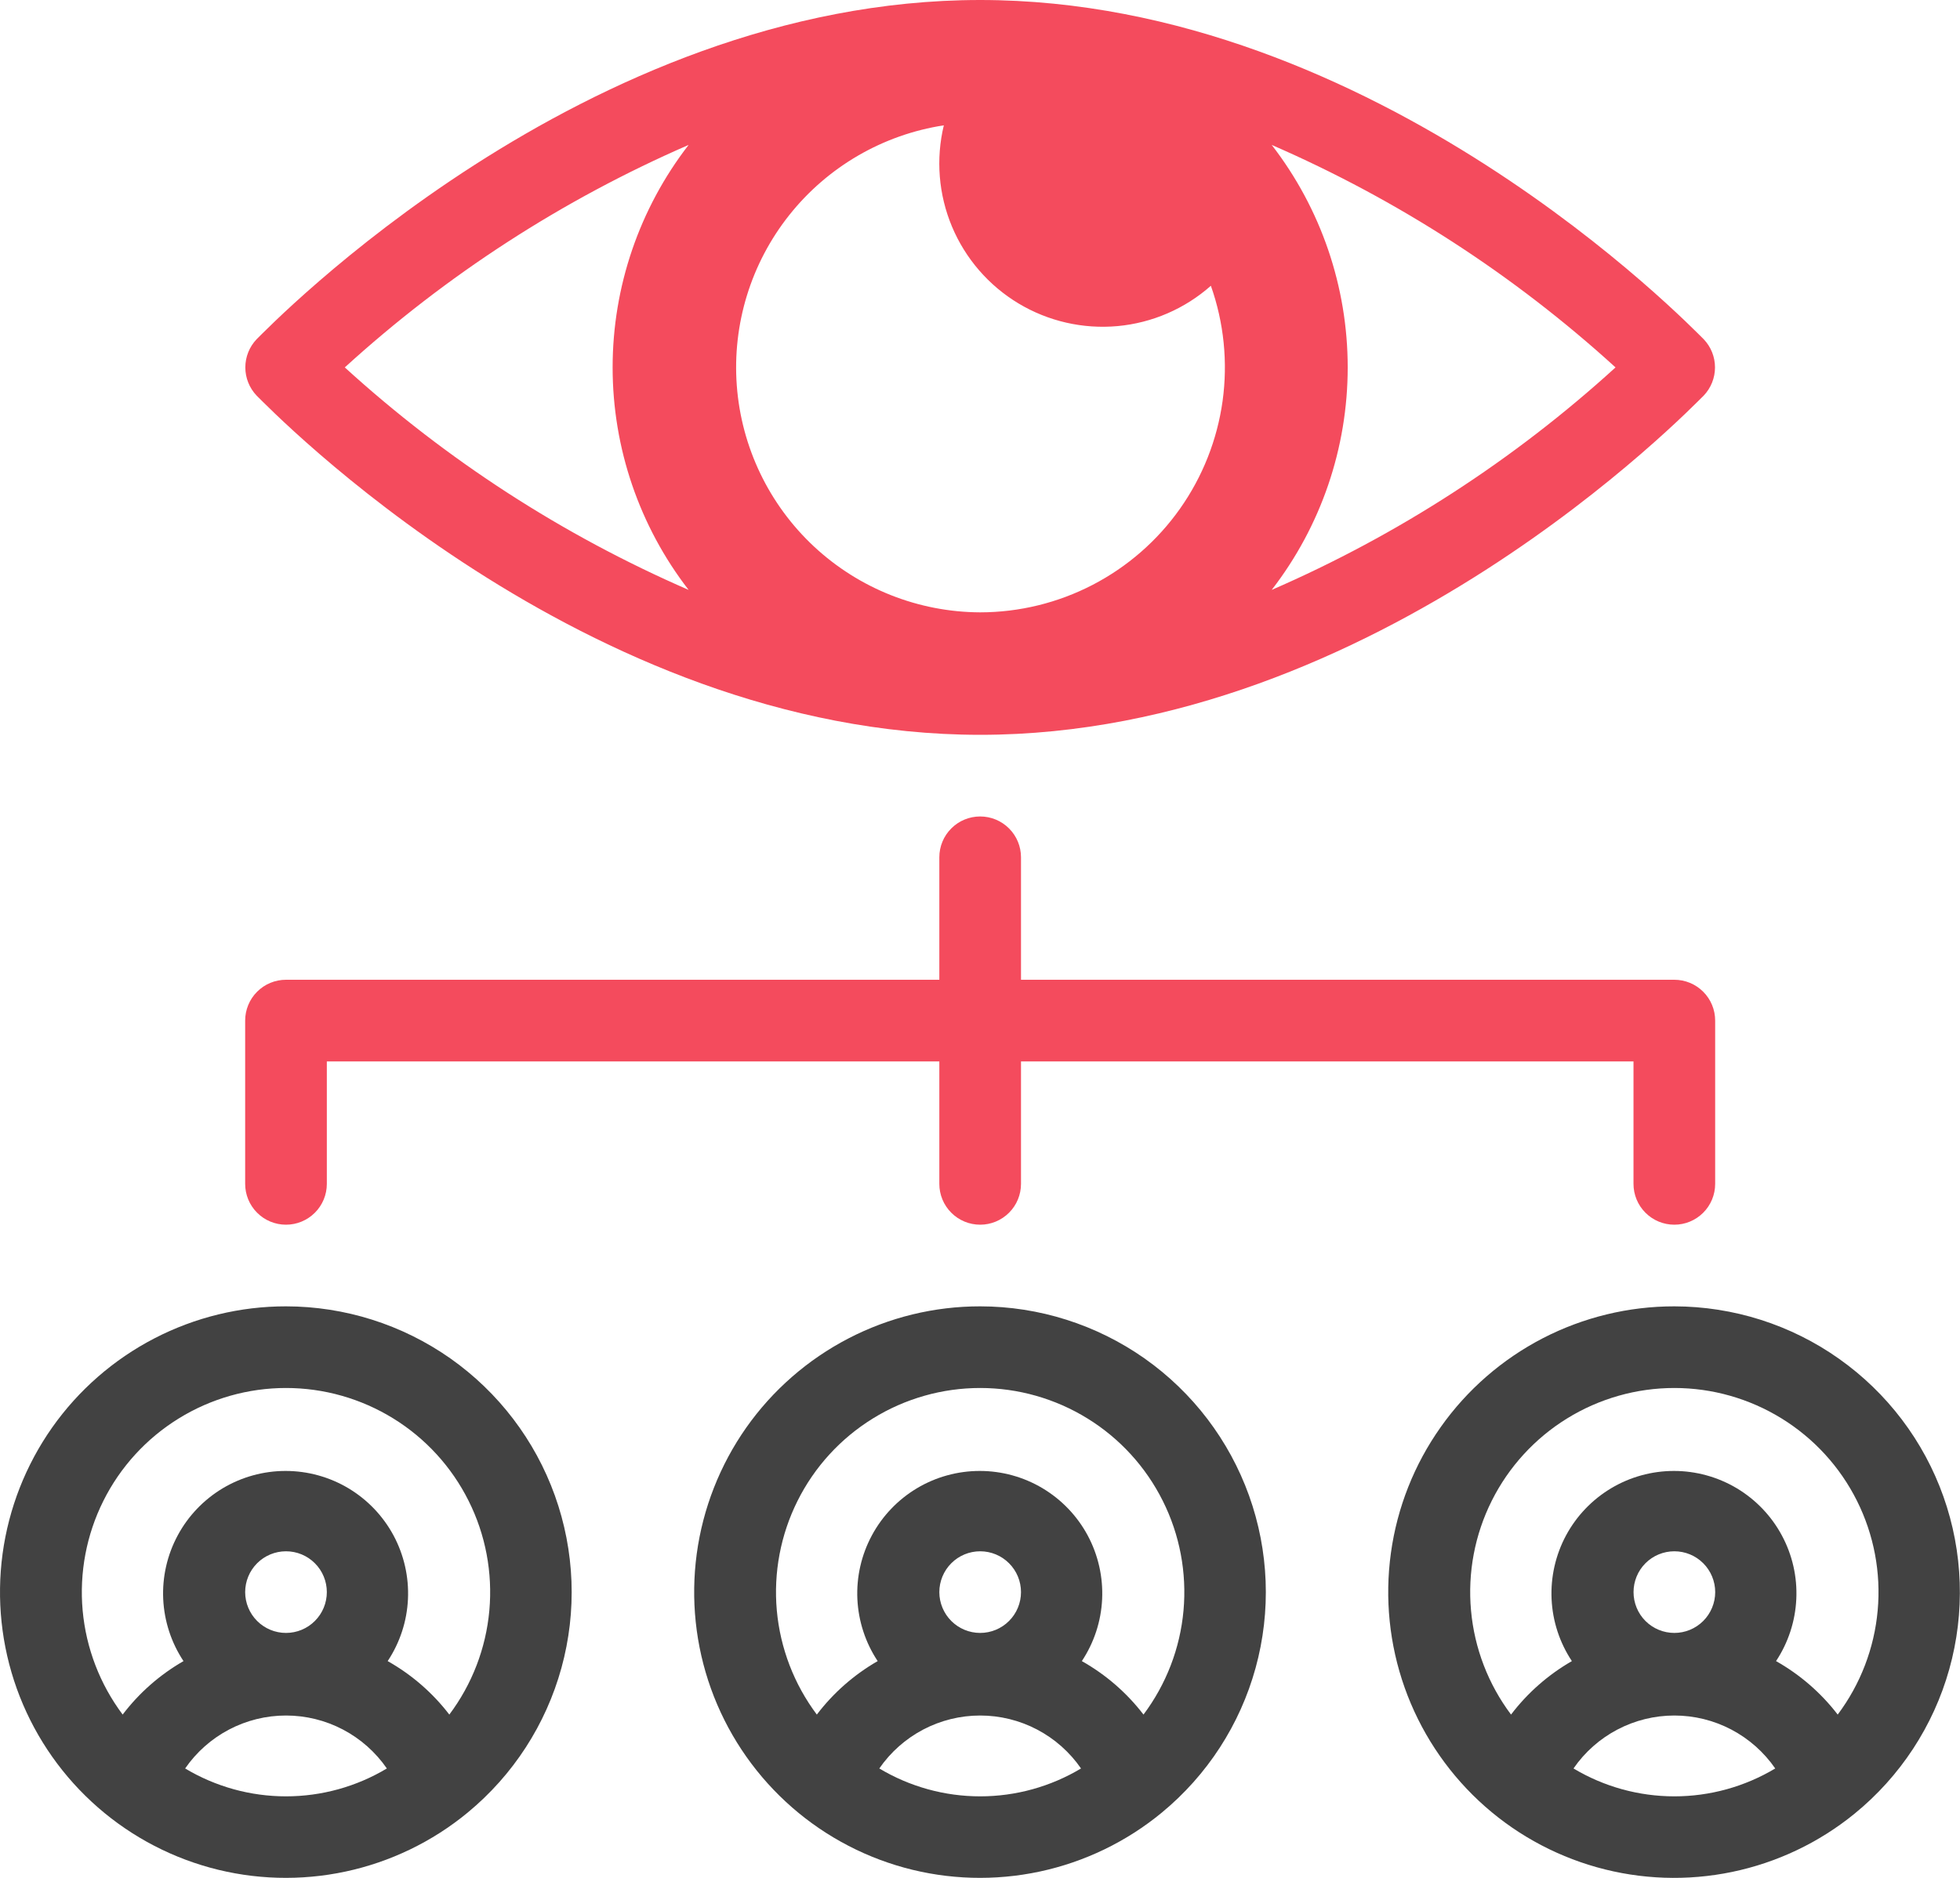
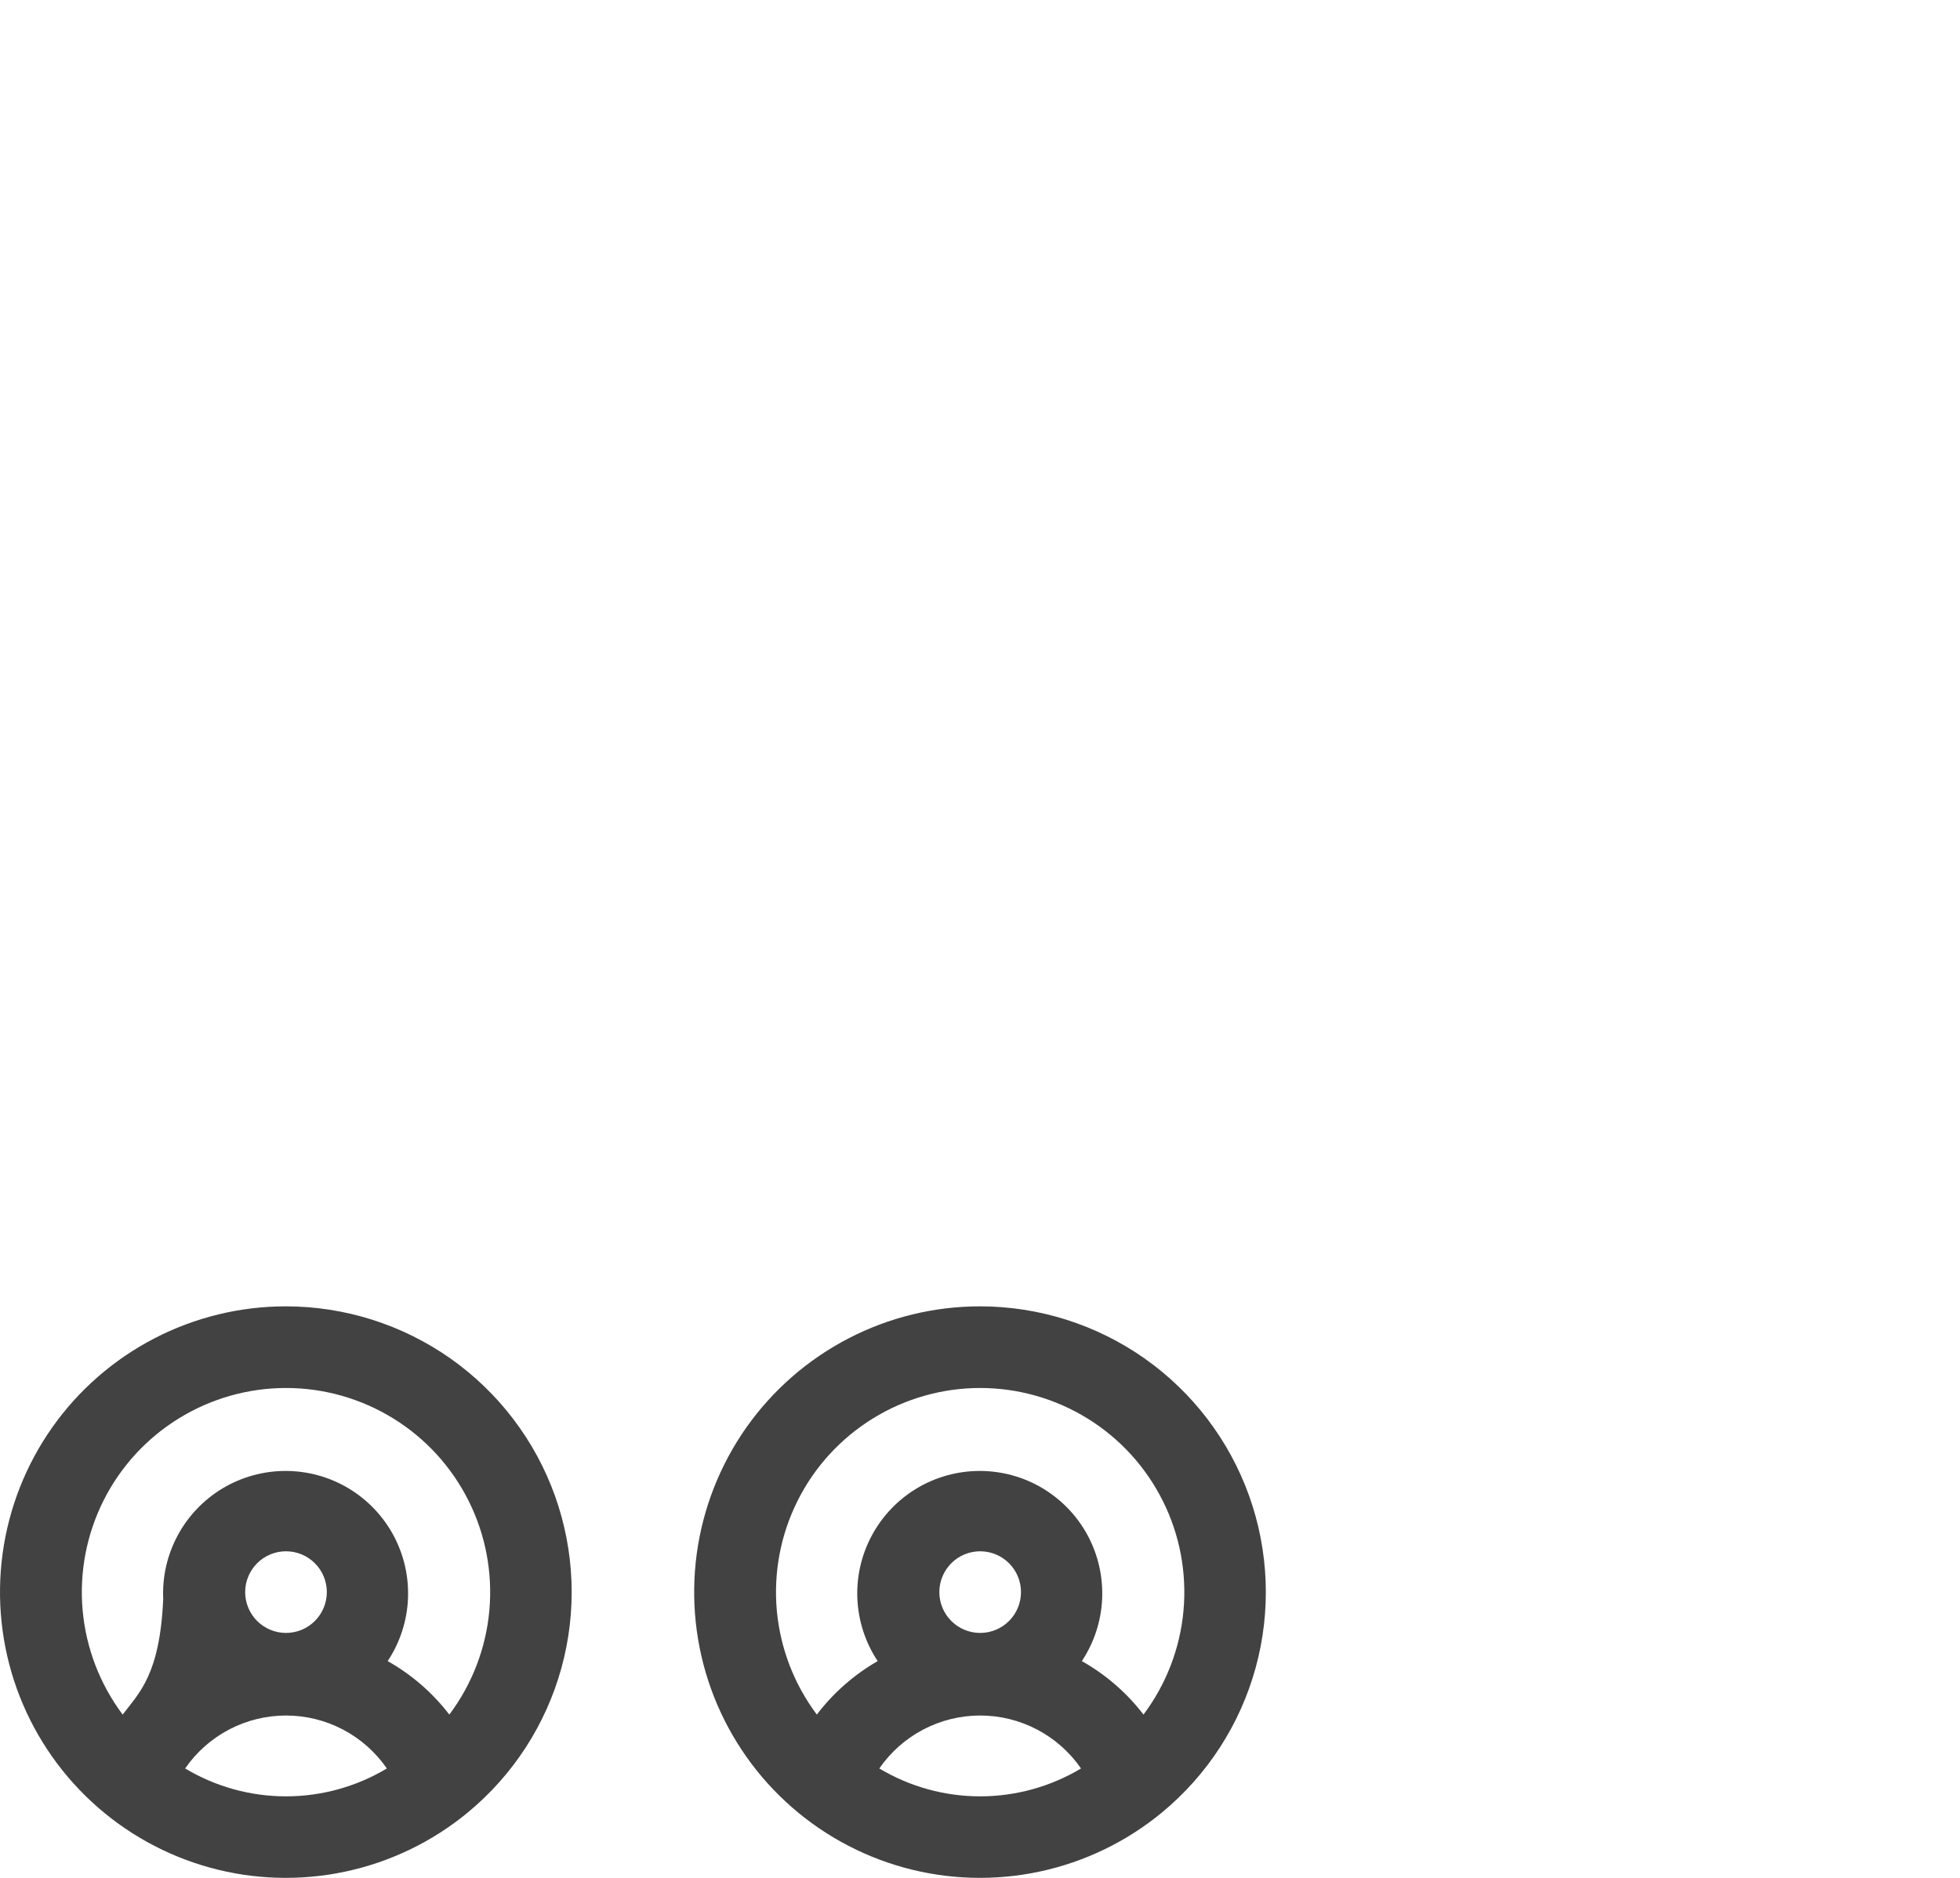
<svg xmlns="http://www.w3.org/2000/svg" width="48" height="46" viewBox="0 0 48 46" fill="none">
  <path d="M24.004 32C22.881 31.999 21.774 32.269 20.778 32.786C19.781 33.303 18.923 34.052 18.276 34.97C17.63 35.889 17.214 36.949 17.063 38.062C16.913 39.175 17.032 40.307 17.411 41.364C17.791 42.422 18.419 43.372 19.243 44.135C20.066 44.898 21.062 45.452 22.145 45.75C23.227 46.047 24.366 46.08 25.464 45.845C26.562 45.61 27.588 45.115 28.454 44.4C29.566 43.483 30.368 42.245 30.75 40.855C31.132 39.466 31.075 37.992 30.589 36.636C30.102 35.279 29.208 34.106 28.03 33.276C26.851 32.447 25.445 32.001 24.004 32ZM21.534 43.32C21.81 42.92 22.179 42.593 22.609 42.367C23.04 42.141 23.518 42.023 24.004 42.023C24.49 42.023 24.969 42.141 25.399 42.367C25.829 42.593 26.198 42.92 26.474 43.32C25.728 43.767 24.874 44.003 24.004 44.003C23.134 44.003 22.281 43.767 21.534 43.32ZM23.004 39C23.004 38.735 23.11 38.48 23.297 38.293C23.485 38.105 23.739 38 24.004 38C24.269 38 24.524 38.105 24.711 38.293C24.899 38.48 25.004 38.735 25.004 39C25.004 39.265 24.899 39.52 24.711 39.707C24.524 39.895 24.269 40 24.004 40C23.739 40 23.485 39.895 23.297 39.707C23.11 39.52 23.004 39.265 23.004 39ZM28.004 42C27.594 41.466 27.081 41.021 26.494 40.69C26.794 40.238 26.966 39.713 26.991 39.171C27.016 38.63 26.894 38.091 26.638 37.613C26.381 37.135 26 36.736 25.534 36.457C25.069 36.179 24.537 36.032 23.994 36.032C23.452 36.032 22.919 36.179 22.454 36.457C21.989 36.736 21.607 37.135 21.351 37.613C21.094 38.091 20.972 38.63 20.997 39.171C21.023 39.713 21.194 40.238 21.494 40.69C20.915 41.023 20.408 41.468 20.004 42C19.447 41.257 19.108 40.374 19.024 39.449C18.941 38.524 19.117 37.594 19.532 36.764C19.947 35.933 20.586 35.235 21.376 34.747C22.165 34.259 23.076 34 24.004 34C24.933 34 25.843 34.259 26.633 34.747C27.423 35.235 28.061 35.933 28.476 36.764C28.892 37.594 29.067 38.524 28.984 39.449C28.901 40.374 28.561 41.257 28.004 42Z" fill="#424242" />
-   <path d="M41.005 32C39.883 31.999 38.779 32.267 37.782 32.782C36.787 33.297 35.929 34.043 35.282 34.959C34.634 35.874 34.216 36.931 34.063 38.042C33.91 39.153 34.025 40.284 34.4 41.341C34.775 42.397 35.398 43.348 36.217 44.114C37.036 44.88 38.027 45.437 39.107 45.74C40.186 46.043 41.323 46.082 42.42 45.854C43.518 45.626 44.545 45.138 45.415 44.43C46.535 43.518 47.347 42.282 47.737 40.89C48.127 39.499 48.077 38.021 47.594 36.659C47.111 35.298 46.218 34.119 45.038 33.285C43.859 32.45 42.45 32.002 41.005 32ZM41.005 34C41.933 34 42.843 34.259 43.633 34.747C44.423 35.235 45.062 35.933 45.477 36.764C45.892 37.594 46.068 38.524 45.984 39.449C45.901 40.374 45.562 41.257 45.005 42C44.595 41.466 44.081 41.021 43.495 40.69C43.794 40.238 43.966 39.713 43.991 39.171C44.017 38.63 43.895 38.091 43.638 37.613C43.382 37.135 43 36.736 42.535 36.457C42.069 36.179 41.537 36.032 40.995 36.032C40.452 36.032 39.92 36.179 39.455 36.457C38.989 36.736 38.608 37.135 38.351 37.613C38.095 38.091 37.973 38.63 37.998 39.171C38.023 39.713 38.195 40.238 38.495 40.69C37.916 41.023 37.409 41.468 37.005 42C36.447 41.257 36.108 40.374 36.025 39.449C35.941 38.524 36.117 37.594 36.532 36.764C36.948 35.933 37.586 35.235 38.376 34.747C39.166 34.259 40.076 34 41.005 34ZM40.005 39C40.005 38.735 40.11 38.48 40.297 38.293C40.485 38.105 40.739 38 41.005 38C41.27 38 41.524 38.105 41.712 38.293C41.899 38.48 42.005 38.735 42.005 39C42.005 39.265 41.899 39.52 41.712 39.707C41.524 39.895 41.27 40 41.005 40C40.739 40 40.485 39.895 40.297 39.707C40.11 39.52 40.005 39.265 40.005 39ZM38.535 43.32C38.81 42.92 39.179 42.593 39.61 42.367C40.04 42.141 40.519 42.023 41.005 42.023C41.491 42.023 41.969 42.141 42.4 42.367C42.83 42.593 43.199 42.92 43.475 43.32C42.728 43.767 41.875 44.003 41.005 44.003C40.135 44.003 39.281 43.767 38.535 43.32Z" fill="#424242" />
-   <path d="M7.004 32C5.881 31.999 4.775 32.269 3.778 32.786C2.781 33.303 1.923 34.052 1.276 34.97C0.63 35.889 0.214 36.949 0.063 38.062C-0.087 39.175 0.032 40.307 0.411 41.364C0.791 42.422 1.419 43.372 2.243 44.135C3.066 44.898 4.062 45.452 5.145 45.75C6.227 46.047 7.366 46.08 8.464 45.845C9.562 45.61 10.588 45.115 11.454 44.4C12.566 43.483 13.368 42.245 13.75 40.855C14.132 39.466 14.075 37.992 13.589 36.636C13.102 35.279 12.208 34.106 11.03 33.276C9.851 32.447 8.445 32.001 7.004 32ZM4.534 43.32C4.81 42.92 5.179 42.593 5.609 42.367C6.039 42.141 6.518 42.023 7.004 42.023C7.49 42.023 7.969 42.141 8.399 42.367C8.829 42.593 9.198 42.92 9.474 43.32C8.728 43.767 7.874 44.003 7.004 44.003C6.134 44.003 5.281 43.767 4.534 43.32ZM6.004 39C6.004 38.735 6.11 38.48 6.297 38.293C6.485 38.105 6.739 38 7.004 38C7.269 38 7.524 38.105 7.711 38.293C7.899 38.48 8.004 38.735 8.004 39C8.004 39.265 7.899 39.52 7.711 39.707C7.524 39.895 7.269 40 7.004 40C6.739 40 6.485 39.895 6.297 39.707C6.11 39.52 6.004 39.265 6.004 39ZM11.004 42C10.594 41.466 10.081 41.021 9.494 40.69C9.794 40.238 9.966 39.713 9.991 39.171C10.016 38.63 9.894 38.091 9.638 37.613C9.381 37.135 9 36.736 8.534 36.457C8.069 36.179 7.537 36.032 6.994 36.032C6.452 36.032 5.92 36.179 5.454 36.457C4.989 36.736 4.607 37.135 4.351 37.613C4.094 38.091 3.972 38.63 3.997 39.171C4.023 39.713 4.194 40.238 4.494 40.69C3.915 41.023 3.408 41.468 3.004 42C2.447 41.257 2.108 40.374 2.024 39.449C1.941 38.524 2.117 37.594 2.532 36.764C2.947 35.933 3.586 35.235 4.376 34.747C5.165 34.259 6.076 34 7.004 34C7.933 34 8.843 34.259 9.633 34.747C10.423 35.235 11.061 35.933 11.476 36.764C11.892 37.594 12.067 38.524 11.984 39.449C11.901 40.374 11.561 41.257 11.004 42Z" fill="#424242" />
-   <path d="M41.004 24H25.004V21C25.004 20.735 24.899 20.48 24.711 20.293C24.523 20.105 24.269 20 24.004 20C23.739 20 23.484 20.105 23.297 20.293C23.109 20.48 23.004 20.735 23.004 21V24H7.004C6.739 24 6.484 24.105 6.297 24.293C6.109 24.48 6.004 24.735 6.004 25V29C6.004 29.265 6.109 29.52 6.297 29.707C6.484 29.895 6.739 30 7.004 30C7.269 30 7.523 29.895 7.711 29.707C7.899 29.52 8.004 29.265 8.004 29V26H23.004V29C23.004 29.265 23.109 29.52 23.297 29.707C23.484 29.895 23.739 30 24.004 30C24.269 30 24.523 29.895 24.711 29.707C24.899 29.52 25.004 29.265 25.004 29V26H40.004V29C40.004 29.265 40.109 29.52 40.297 29.707C40.484 29.895 40.739 30 41.004 30C41.269 30 41.523 29.895 41.711 29.707C41.899 29.52 42.004 29.265 42.004 29V25C42.004 24.735 41.899 24.48 41.711 24.293C41.523 24.105 41.269 24 41.004 24Z" fill="#F44B5D" />
-   <path d="M41.724 8.31C41.404 8 33.714 0 24.004 0C14.294 0 6.604 8 6.284 8.31C6.107 8.496 6.008 8.743 6.008 9C6.008 9.257 6.107 9.504 6.284 9.69C6.604 10 14.294 18 24.004 18C33.714 18 41.404 10 41.724 9.69C41.901 9.504 42 9.257 42 9C42 8.743 41.901 8.496 41.724 8.31ZM16.864 14.45C13.777 13.108 10.932 11.267 8.444 9C10.932 6.733 13.777 4.892 16.864 3.55C15.657 5.111 15.003 7.027 15.003 9C15.003 10.973 15.657 12.889 16.864 14.45ZM24.004 15C22.494 14.994 21.042 14.419 19.937 13.39C18.832 12.36 18.157 10.952 18.044 9.446C17.932 7.941 18.391 6.448 19.331 5.266C20.271 4.084 21.622 3.3 23.114 3.07C22.915 3.897 22.985 4.766 23.314 5.551C23.643 6.335 24.214 6.995 24.943 7.433C25.672 7.871 26.522 8.065 27.369 7.988C28.217 7.91 29.017 7.564 29.654 7C29.974 7.904 30.072 8.872 29.941 9.823C29.809 10.773 29.451 11.678 28.898 12.461C28.345 13.245 27.611 13.884 26.76 14.326C25.908 14.768 24.963 14.999 24.004 15ZM31.144 14.45C32.351 12.889 33.005 10.973 33.005 9C33.005 7.027 32.351 5.111 31.144 3.55C34.231 4.892 37.076 6.733 39.564 9C37.076 11.267 34.231 13.108 31.144 14.45Z" fill="#F44B5D" />
+   <path d="M7.004 32C5.881 31.999 4.775 32.269 3.778 32.786C2.781 33.303 1.923 34.052 1.276 34.97C0.63 35.889 0.214 36.949 0.063 38.062C-0.087 39.175 0.032 40.307 0.411 41.364C0.791 42.422 1.419 43.372 2.243 44.135C3.066 44.898 4.062 45.452 5.145 45.75C6.227 46.047 7.366 46.08 8.464 45.845C9.562 45.61 10.588 45.115 11.454 44.4C12.566 43.483 13.368 42.245 13.75 40.855C14.132 39.466 14.075 37.992 13.589 36.636C13.102 35.279 12.208 34.106 11.03 33.276C9.851 32.447 8.445 32.001 7.004 32ZM4.534 43.32C4.81 42.92 5.179 42.593 5.609 42.367C6.039 42.141 6.518 42.023 7.004 42.023C7.49 42.023 7.969 42.141 8.399 42.367C8.829 42.593 9.198 42.92 9.474 43.32C8.728 43.767 7.874 44.003 7.004 44.003C6.134 44.003 5.281 43.767 4.534 43.32ZM6.004 39C6.004 38.735 6.11 38.48 6.297 38.293C6.485 38.105 6.739 38 7.004 38C7.269 38 7.524 38.105 7.711 38.293C7.899 38.48 8.004 38.735 8.004 39C8.004 39.265 7.899 39.52 7.711 39.707C7.524 39.895 7.269 40 7.004 40C6.739 40 6.485 39.895 6.297 39.707C6.11 39.52 6.004 39.265 6.004 39ZM11.004 42C10.594 41.466 10.081 41.021 9.494 40.69C9.794 40.238 9.966 39.713 9.991 39.171C10.016 38.63 9.894 38.091 9.638 37.613C9.381 37.135 9 36.736 8.534 36.457C8.069 36.179 7.537 36.032 6.994 36.032C6.452 36.032 5.92 36.179 5.454 36.457C4.989 36.736 4.607 37.135 4.351 37.613C4.094 38.091 3.972 38.63 3.997 39.171C3.915 41.023 3.408 41.468 3.004 42C2.447 41.257 2.108 40.374 2.024 39.449C1.941 38.524 2.117 37.594 2.532 36.764C2.947 35.933 3.586 35.235 4.376 34.747C5.165 34.259 6.076 34 7.004 34C7.933 34 8.843 34.259 9.633 34.747C10.423 35.235 11.061 35.933 11.476 36.764C11.892 37.594 12.067 38.524 11.984 39.449C11.901 40.374 11.561 41.257 11.004 42Z" fill="#424242" />
</svg>